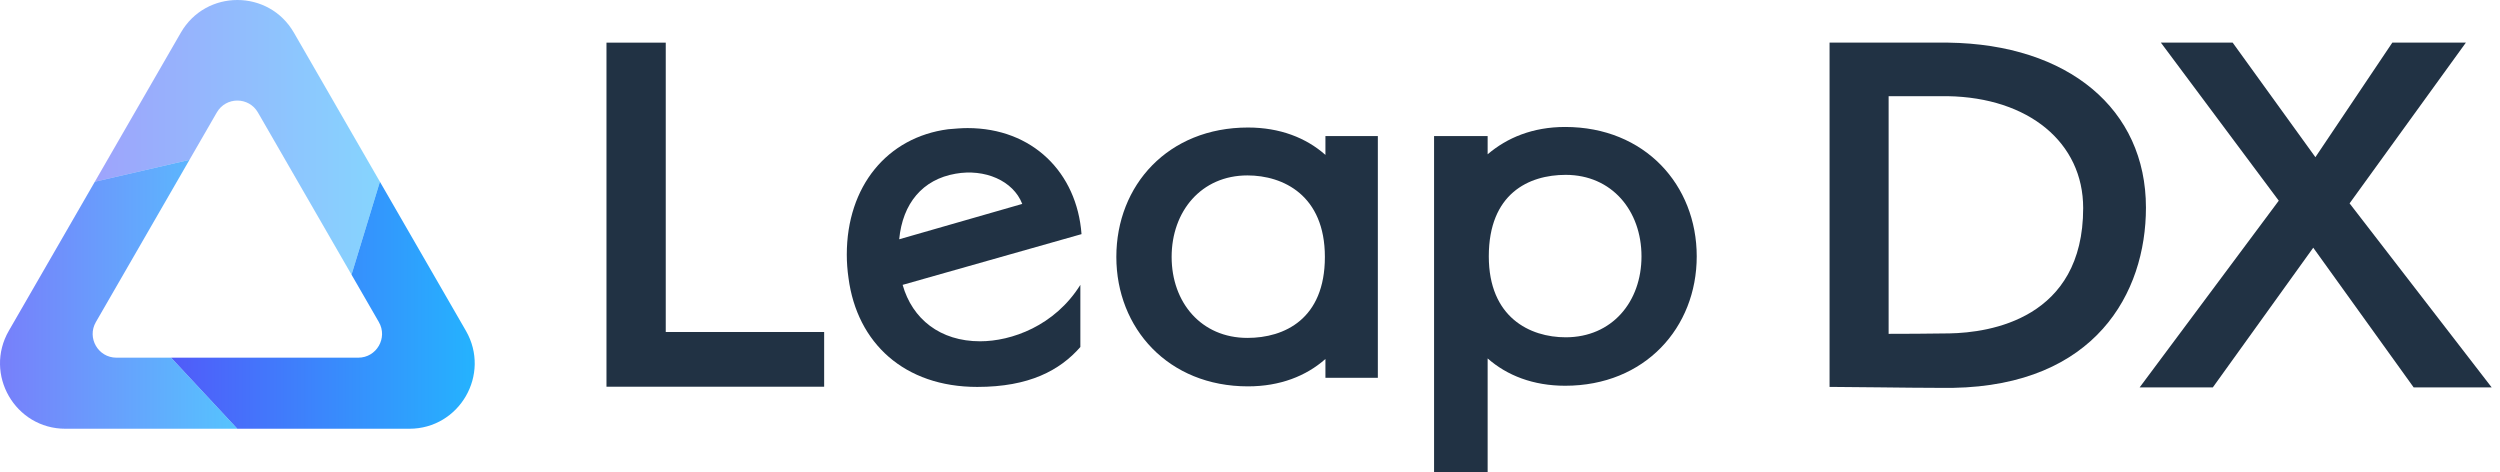
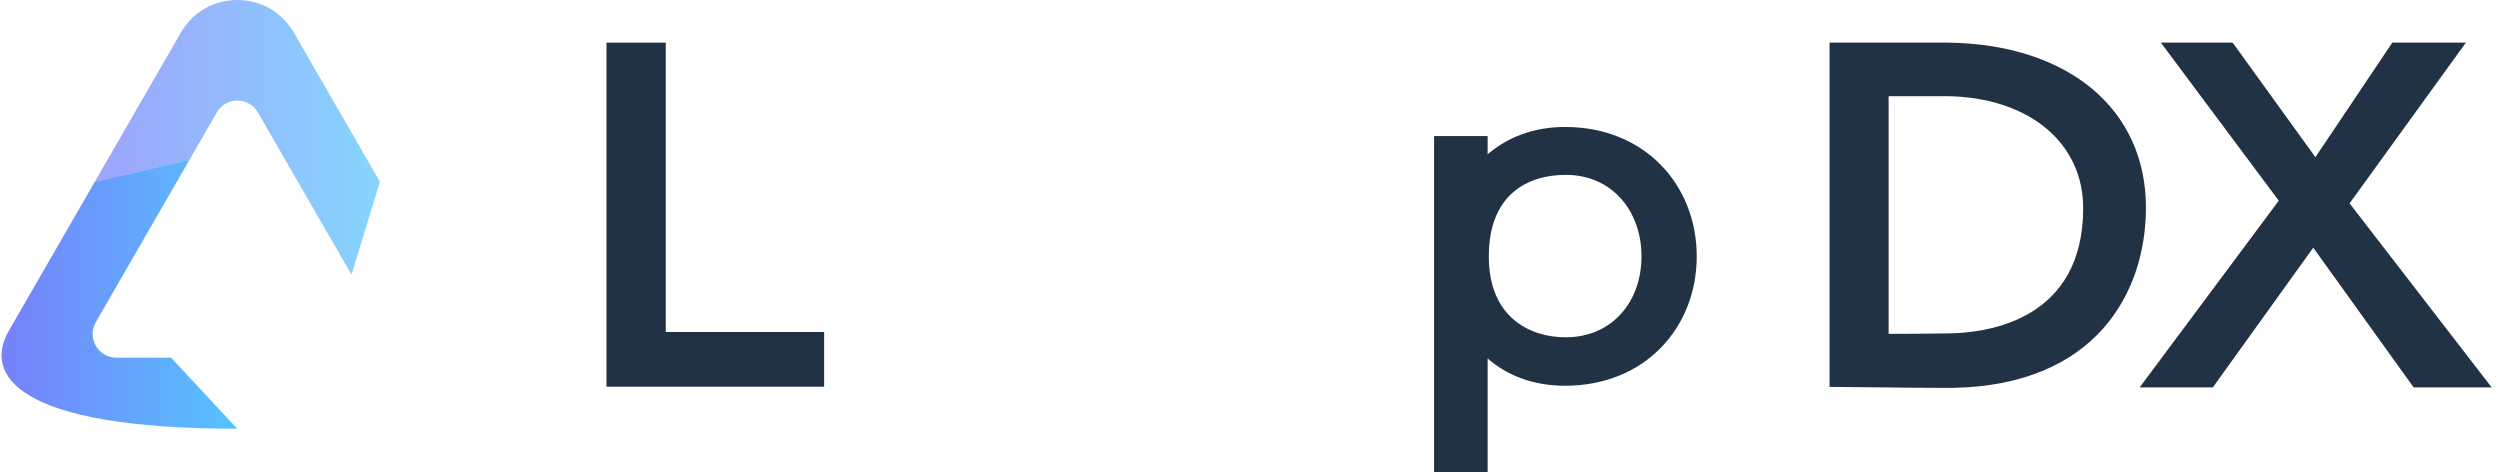
<svg xmlns="http://www.w3.org/2000/svg" width="233" height="44" viewBox="0 0 233 44" fill="none">
  <path d="M62.048 30.942V3.974H56.524V36.042H76.811V30.942H62.048Z" fill="#213244" />
-   <path d="M91.344 31.808C87.627 31.808 85.024 29.737 84.125 26.549L100.798 21.821C100.37 16.081 96.229 11.937 90.177 11.937C89.594 11.937 89.01 11.993 88.37 12.045C82.69 12.789 78.921 17.357 78.921 23.733C78.921 24.425 78.972 25.169 79.081 25.913C79.876 31.969 84.285 36.061 91.081 36.061C95.914 36.061 98.779 34.521 100.69 32.341V26.549C98.299 30.377 94.266 31.808 91.344 31.808ZM89.062 16.189C91.772 15.709 94.427 16.825 95.274 19.005L83.805 22.301C84.125 18.953 85.984 16.721 89.062 16.189Z" fill="#213244" />
-   <path d="M123.53 12.681V14.437C121.728 12.841 119.286 11.885 116.312 11.885C108.876 11.885 104.043 17.253 104.043 23.945C104.043 30.589 108.876 36.009 116.312 36.009C119.286 36.009 121.728 35.053 123.53 33.457V35.208H128.415V12.681H123.53ZM116.26 31.493C111.959 31.493 109.196 28.197 109.196 23.945C109.196 19.692 111.959 16.349 116.26 16.349C119.601 16.349 123.479 18.209 123.479 23.945C123.479 29.737 119.709 31.493 116.26 31.493Z" fill="#213244" />
  <path d="M145.872 11.833C142.841 11.833 140.455 12.841 138.648 14.381V12.681H133.655V44H138.648V33.405C140.455 34.996 142.898 35.952 145.872 35.952C153.302 35.952 158.135 30.537 158.135 23.893C158.135 17.248 153.302 11.833 145.872 11.833ZM145.923 31.436C142.578 31.436 138.756 29.576 138.756 23.893C138.756 18.049 142.469 16.297 145.923 16.297C150.225 16.297 152.987 19.641 152.987 23.893C152.987 28.145 150.225 31.436 145.923 31.436Z" fill="#213244" />
-   <path opacity="0.9" d="M38.152 39.959H22.116L15.945 33.335H33.395C35.096 33.335 36.16 31.491 35.31 30.017L32.763 25.601L35.408 16.939L43.421 30.826C45.762 34.885 42.834 39.959 38.152 39.959Z" fill="url(#paint0_linear_11355_7378)" />
  <path opacity="0.5" d="M35.408 16.939L32.762 25.601L25.538 13.081L24.037 10.479C23.185 9.004 21.057 9.004 20.208 10.479L17.657 14.899L8.838 16.937L16.853 3.044C19.194 -1.015 25.05 -1.015 27.392 3.044L32.282 11.523L35.408 16.939Z" fill="url(#paint1_linear_11355_7378)" />
-   <path opacity="0.7" d="M22.116 39.959H6.092C1.41 39.959 -1.517 34.885 0.824 30.826L5.713 22.353L8.838 16.937L17.657 14.899L10.434 27.419L8.935 30.017C8.083 31.491 9.147 33.335 10.85 33.335H15.945L22.116 39.959Z" fill="url(#paint2_linear_11355_7378)" />
+   <path opacity="0.7" d="M22.116 39.959C1.41 39.959 -1.517 34.885 0.824 30.826L5.713 22.353L8.838 16.937L17.657 14.899L10.434 27.419L8.935 30.017C8.083 31.491 9.147 33.335 10.85 33.335H15.945L22.116 39.959Z" fill="url(#paint2_linear_11355_7378)" />
  <path d="M181.577 3.973H170.515V36.063H170.985C171.936 36.063 173.478 36.081 175.143 36.101C177.055 36.123 179.223 36.149 180.76 36.149H182.016C195.277 35.914 200.002 27.317 200.002 19.35C200.002 10.167 192.773 4.131 181.578 3.973H181.577ZM176.02 8.964H181.526C189.078 9.094 194.152 13.285 194.152 19.393C194.152 29.73 185.442 31.004 181.697 31.072C179.914 31.105 177.122 31.113 176.02 31.114V8.964Z" fill="#213244" />
  <path d="M218.981 18.953L229.82 3.973H222.964L215.795 14.649L208.084 3.973H201.394L212.381 18.704L199.414 36.106H206.234L215.594 23.086L224.954 36.106H232.224L218.981 18.953Z" fill="#213244" />
  <defs>
    <linearGradient id="paint0_linear_11355_7378" x1="44.245" y1="28.449" x2="15.945" y2="28.449" gradientUnits="userSpaceOnUse">
      <stop stop-color="#0DABFF" />
      <stop offset="1" stop-color="#3E49F9" />
    </linearGradient>
    <linearGradient id="paint1_linear_11355_7378" x1="35.408" y1="12.8" x2="8.838" y2="12.8" gradientUnits="userSpaceOnUse">
      <stop stop-color="#0DABFF" />
      <stop offset="1" stop-color="#3E49F9" />
    </linearGradient>
    <linearGradient id="paint2_linear_11355_7378" x1="22.116" y1="27.429" x2="0" y2="27.429" gradientUnits="userSpaceOnUse">
      <stop stop-color="#0DABFF" />
      <stop offset="1" stop-color="#3E49F9" />
    </linearGradient>
  </defs>
</svg>